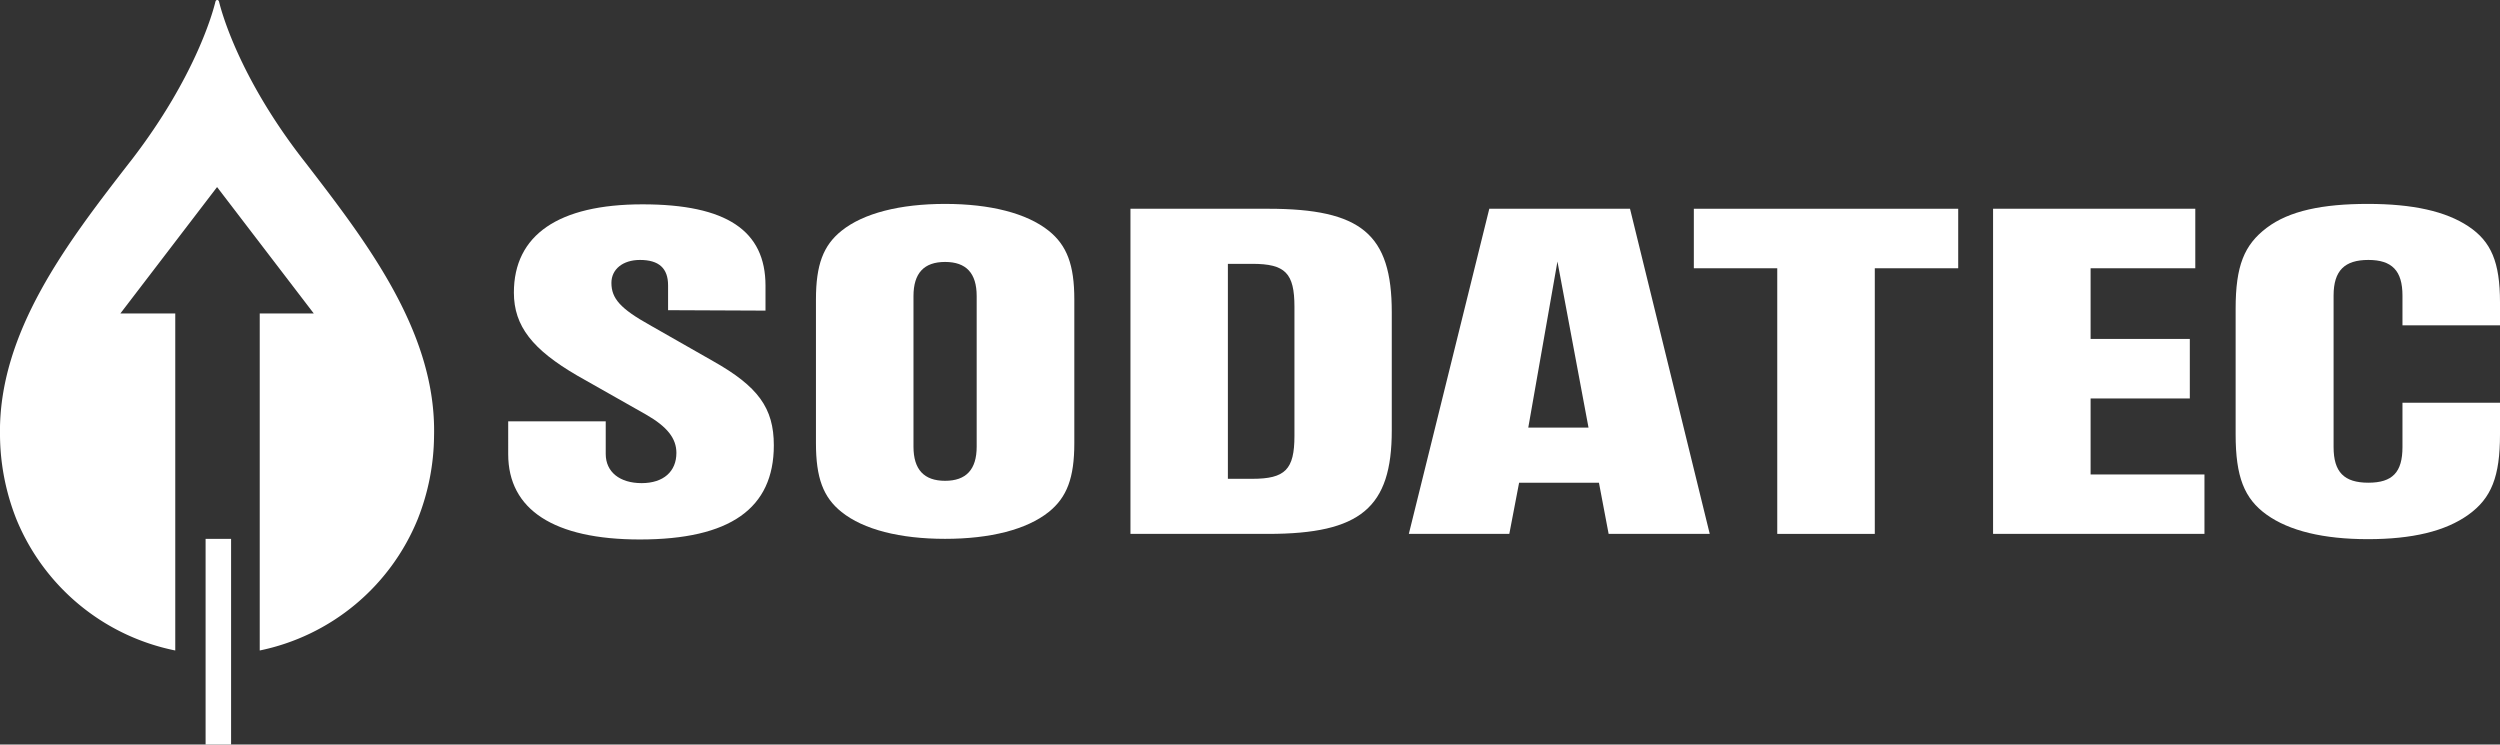
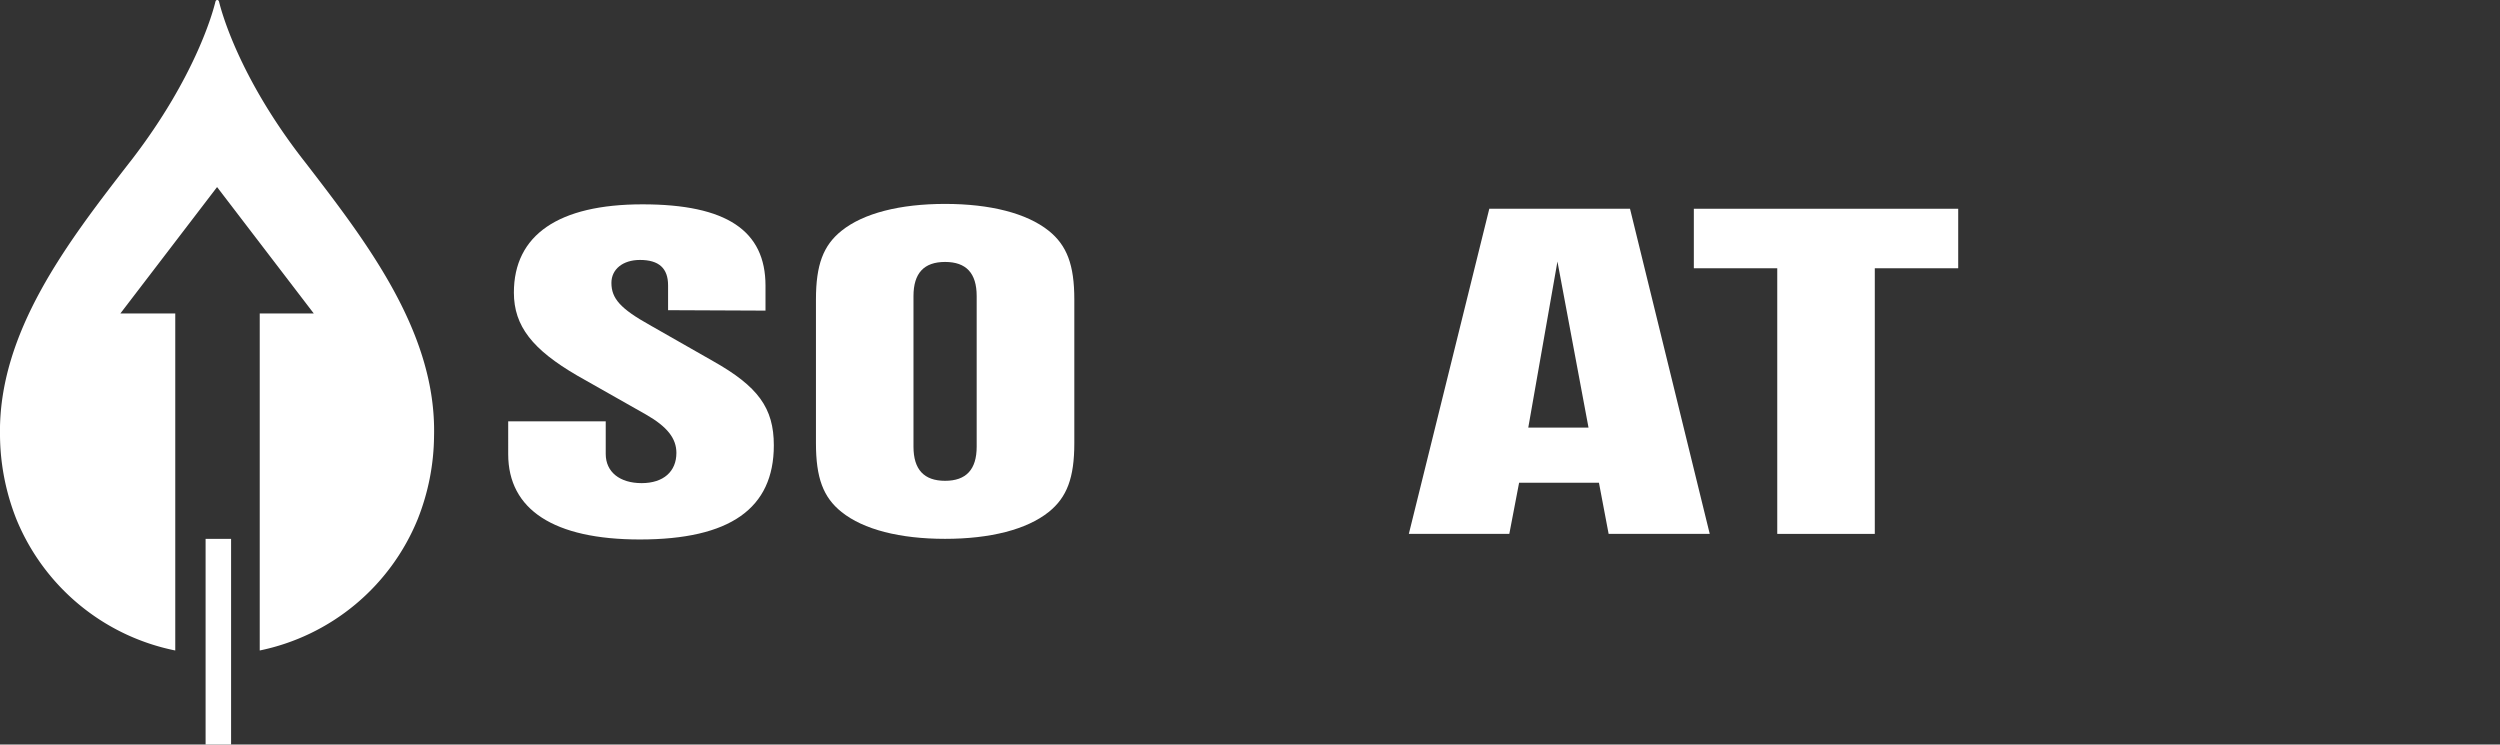
<svg xmlns="http://www.w3.org/2000/svg" viewBox="0 0 237.36 70.69">
  <rect x="0" y="0" width="237.36" height="70.69" fill="#333333" stroke="none" />
  <defs>
    <style>.cls-1{fill:#fff;}</style>
  </defs>
  <title>アセット 3</title>
  <g id="レイヤー_2" data-name="レイヤー 2">
    <g id="レイヤー_1-2" data-name="レイヤー 1">
      <path class="cls-1" d="M63.43,29.45V27.09c0-1.62-.87-2.41-2.67-2.41-1.62,0-2.71.88-2.71,2.18,0,1.48.86,2.45,3.64,4l6,3.42c4.28,2.41,5.78,4.45,5.78,8,0,6-4.16,8.94-12.72,8.94-8.16,0-12.5-2.83-12.5-8.1V40h9.26v3.1c0,1.71,1.33,2.77,3.41,2.77s3.3-1.11,3.3-2.87c0-1.38-.87-2.49-2.9-3.65l-6.53-3.7c-4.22-2.46-6-4.68-6-7.87,0-5.46,4.22-8.38,12.21-8.38s11.68,2.5,11.68,7.73v2.36Z" />
      <path class="cls-1" d="M102,42.08c0,3.29-.7,5.14-2.43,6.53-2.09,1.67-5.56,2.55-9.84,2.55s-7.75-.88-9.83-2.55c-1.74-1.39-2.43-3.24-2.43-6.53V28.43c0-3.28.69-5.13,2.43-6.52,2.08-1.67,5.55-2.55,9.83-2.55s7.75.88,9.84,2.55c1.73,1.39,2.43,3.24,2.43,6.52Zm-15.27.33c0,2.17,1,3.24,3,3.24s3-1.07,3-3.24V28.11c0-2.18-1-3.24-3-3.24s-3,1.06-3,3.24Z" />
-       <path class="cls-1" d="M107.33,19.82H120.4c8.85,0,11.74,2.41,11.74,9.82V40.88c0,7.31-2.95,9.81-11.74,9.81H107.33ZM118.9,45.46c3.12,0,4-.88,4-4.07V29.13c0-3.2-.87-4.08-4-4.08h-2.32V45.46Z" />
      <path class="cls-1" d="M144.23,45.83l-.93,4.86h-9.54l7.64-30.87h13.36l7.57,30.87h-9.6l-.92-4.86Zm3.64-21L145.1,40.6h5.72Z" />
      <path class="cls-1" d="M178,50.69h-9.26V25.47h-7.92V19.82h25.1v5.65H178Z" />
-       <path class="cls-1" d="M208.43,25.47h-9.94v6.71h9.42v5.65h-9.42v7.22H209.3v5.64H189.23V19.82h19.2Z" />
-       <path class="cls-1" d="M228.1,30.89V28.06c0-2.36-1-3.38-3.24-3.38s-3.3,1-3.3,3.38V42.45c0,2.37,1,3.38,3.3,3.38s3.24-1,3.24-3.38V38.24h9.26v3c0,4-.81,6.06-3,7.63s-5.33,2.32-9.55,2.32-7.46-.79-9.6-2.32-2.95-3.61-2.95-7.63V29.31c0-4.07.81-6.06,2.95-7.68s5.32-2.27,9.6-2.27,7.4.7,9.55,2.13,3,3.38,3,7.22v2.18Z" />
      <path class="cls-1" d="M29,15.44l-.22-.28C22.64,7.25,21,1,20.8.17c-.06-.24-.3-.22-.35,0-.2.85-1.85,7.07-7.95,15l-.22.28C6.43,23-.2,31.58,0,41.38a22.07,22.07,0,0,0,1.55,7.9A20.73,20.73,0,0,0,16.64,61.76v-32H11.43l9.18-12,9.18,12H24.66v32a20.71,20.71,0,0,0,15-12.47,21.85,21.85,0,0,0,1.55-7.9C41.45,31.58,34.82,23,29,15.44Z" />
      <rect class="cls-1" x="19.52" y="51.16" width="2.42" height="19.53" />
    </g>
  </g>
</svg>